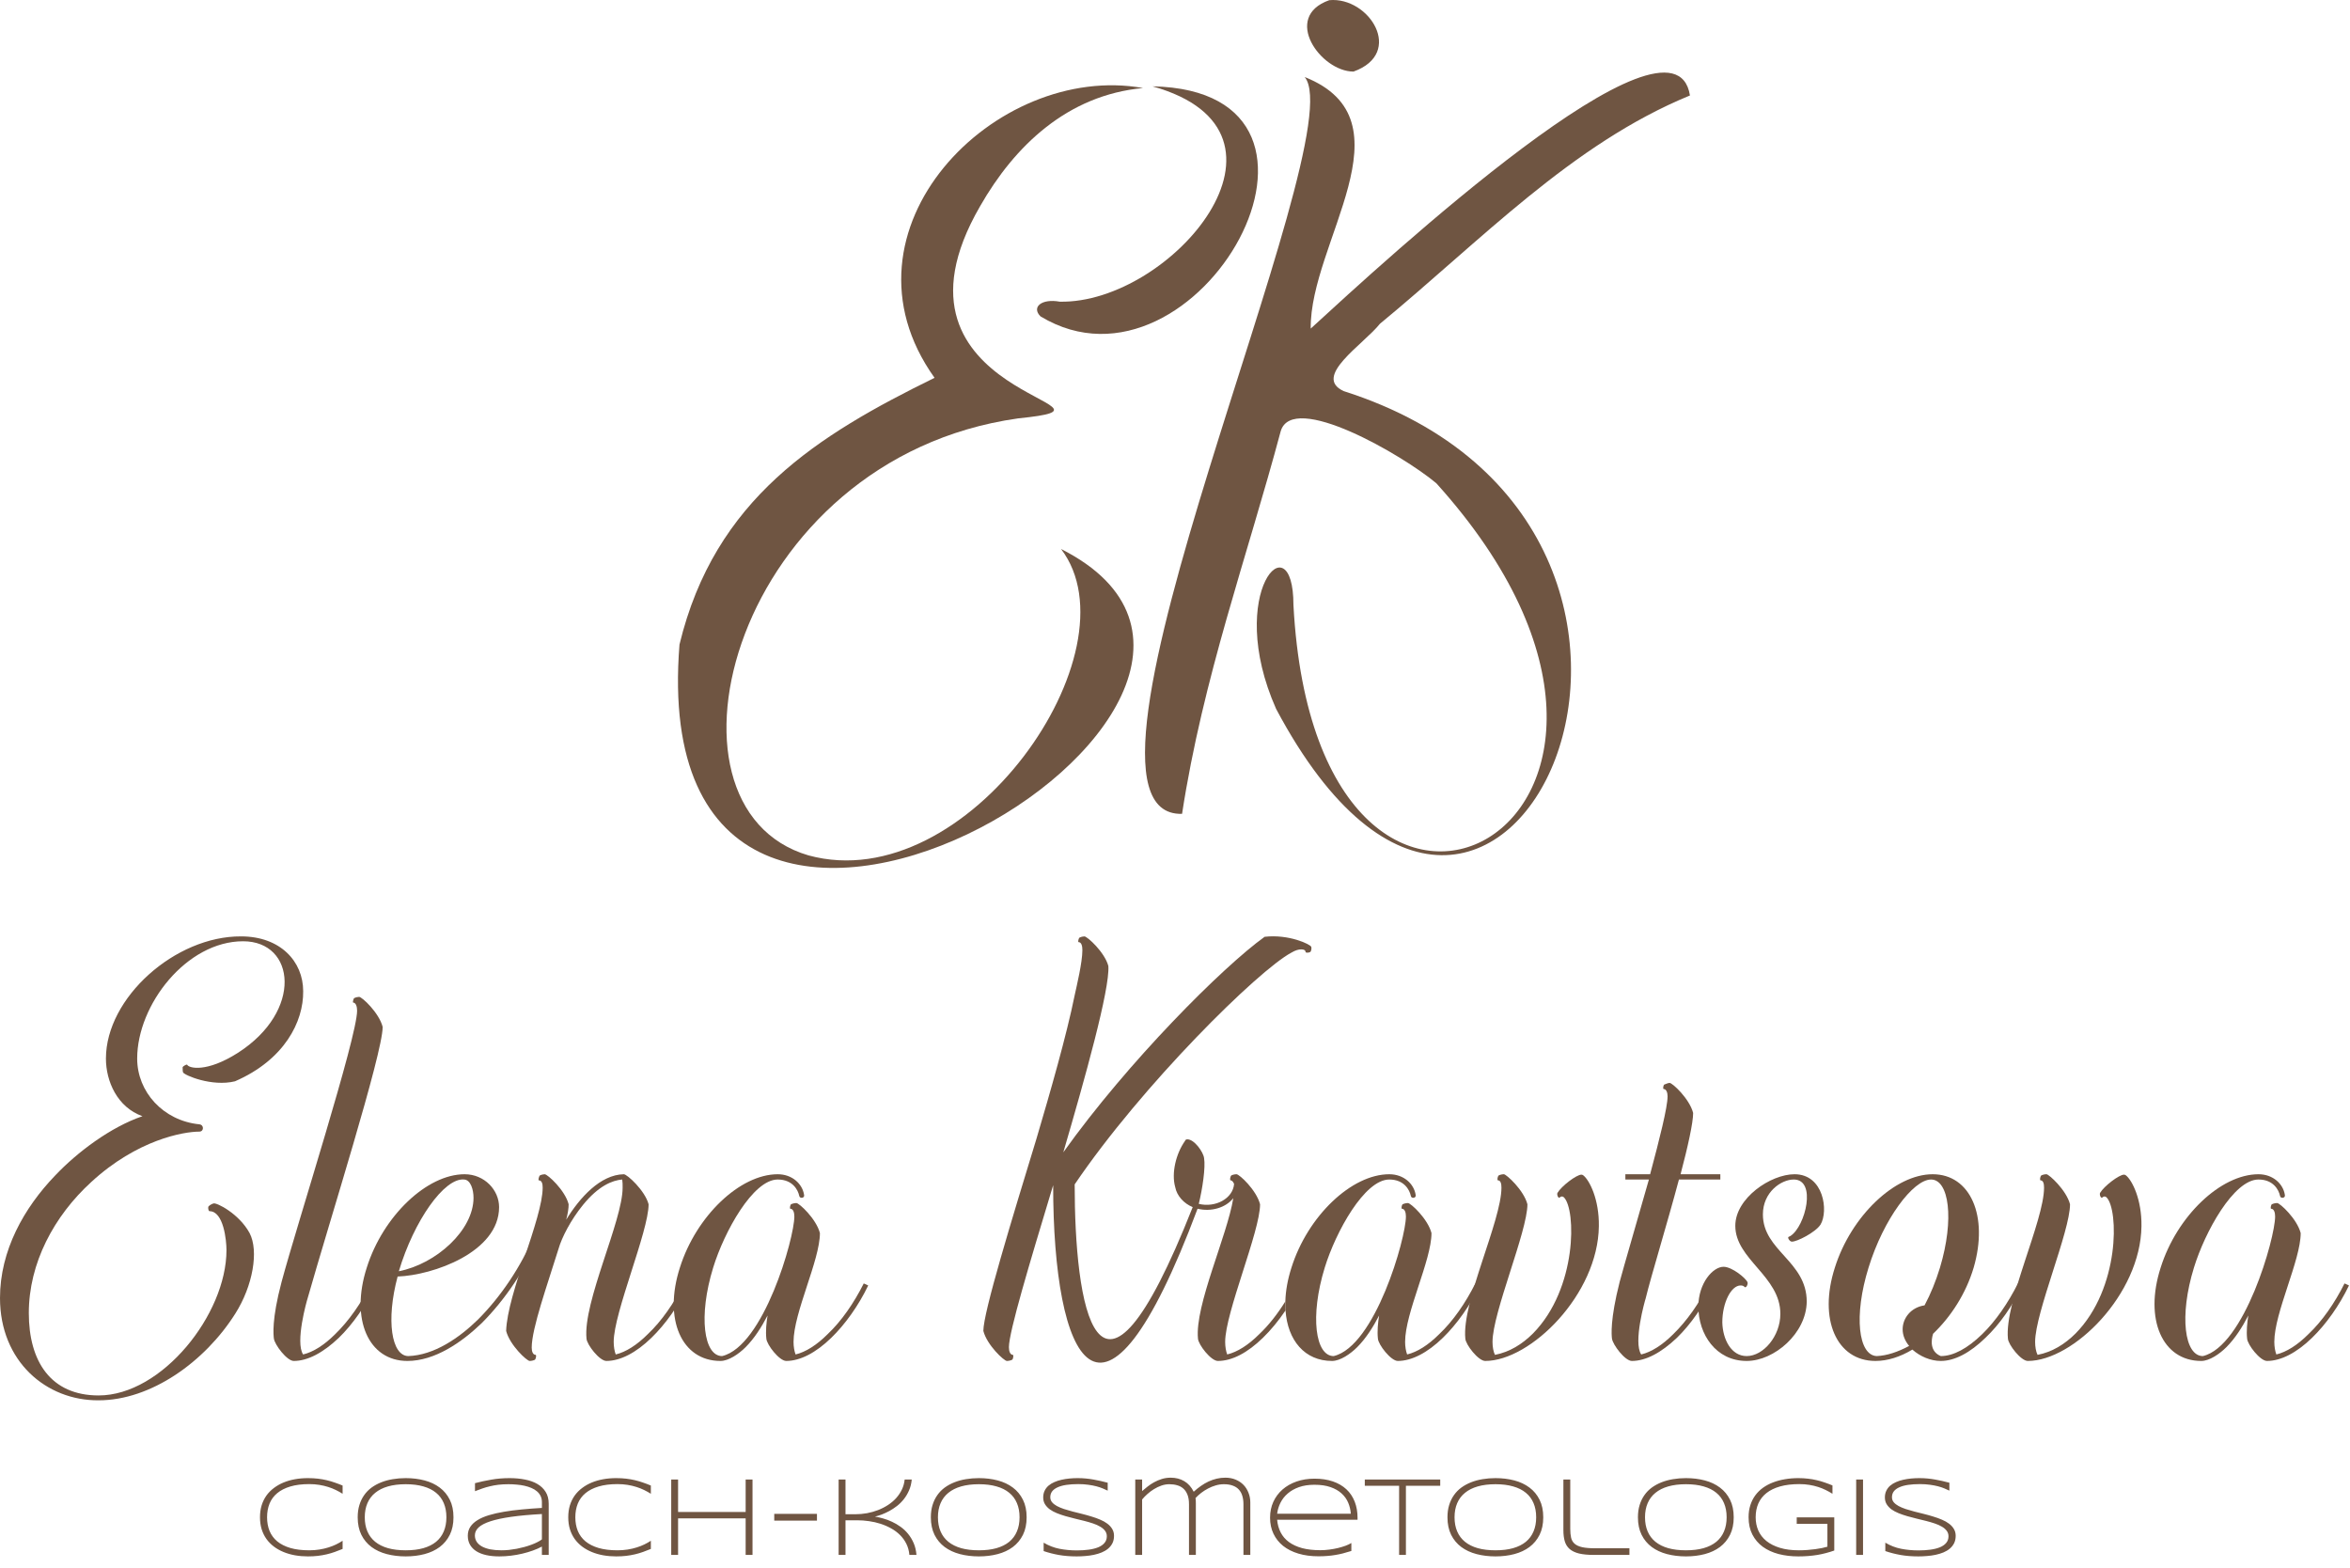
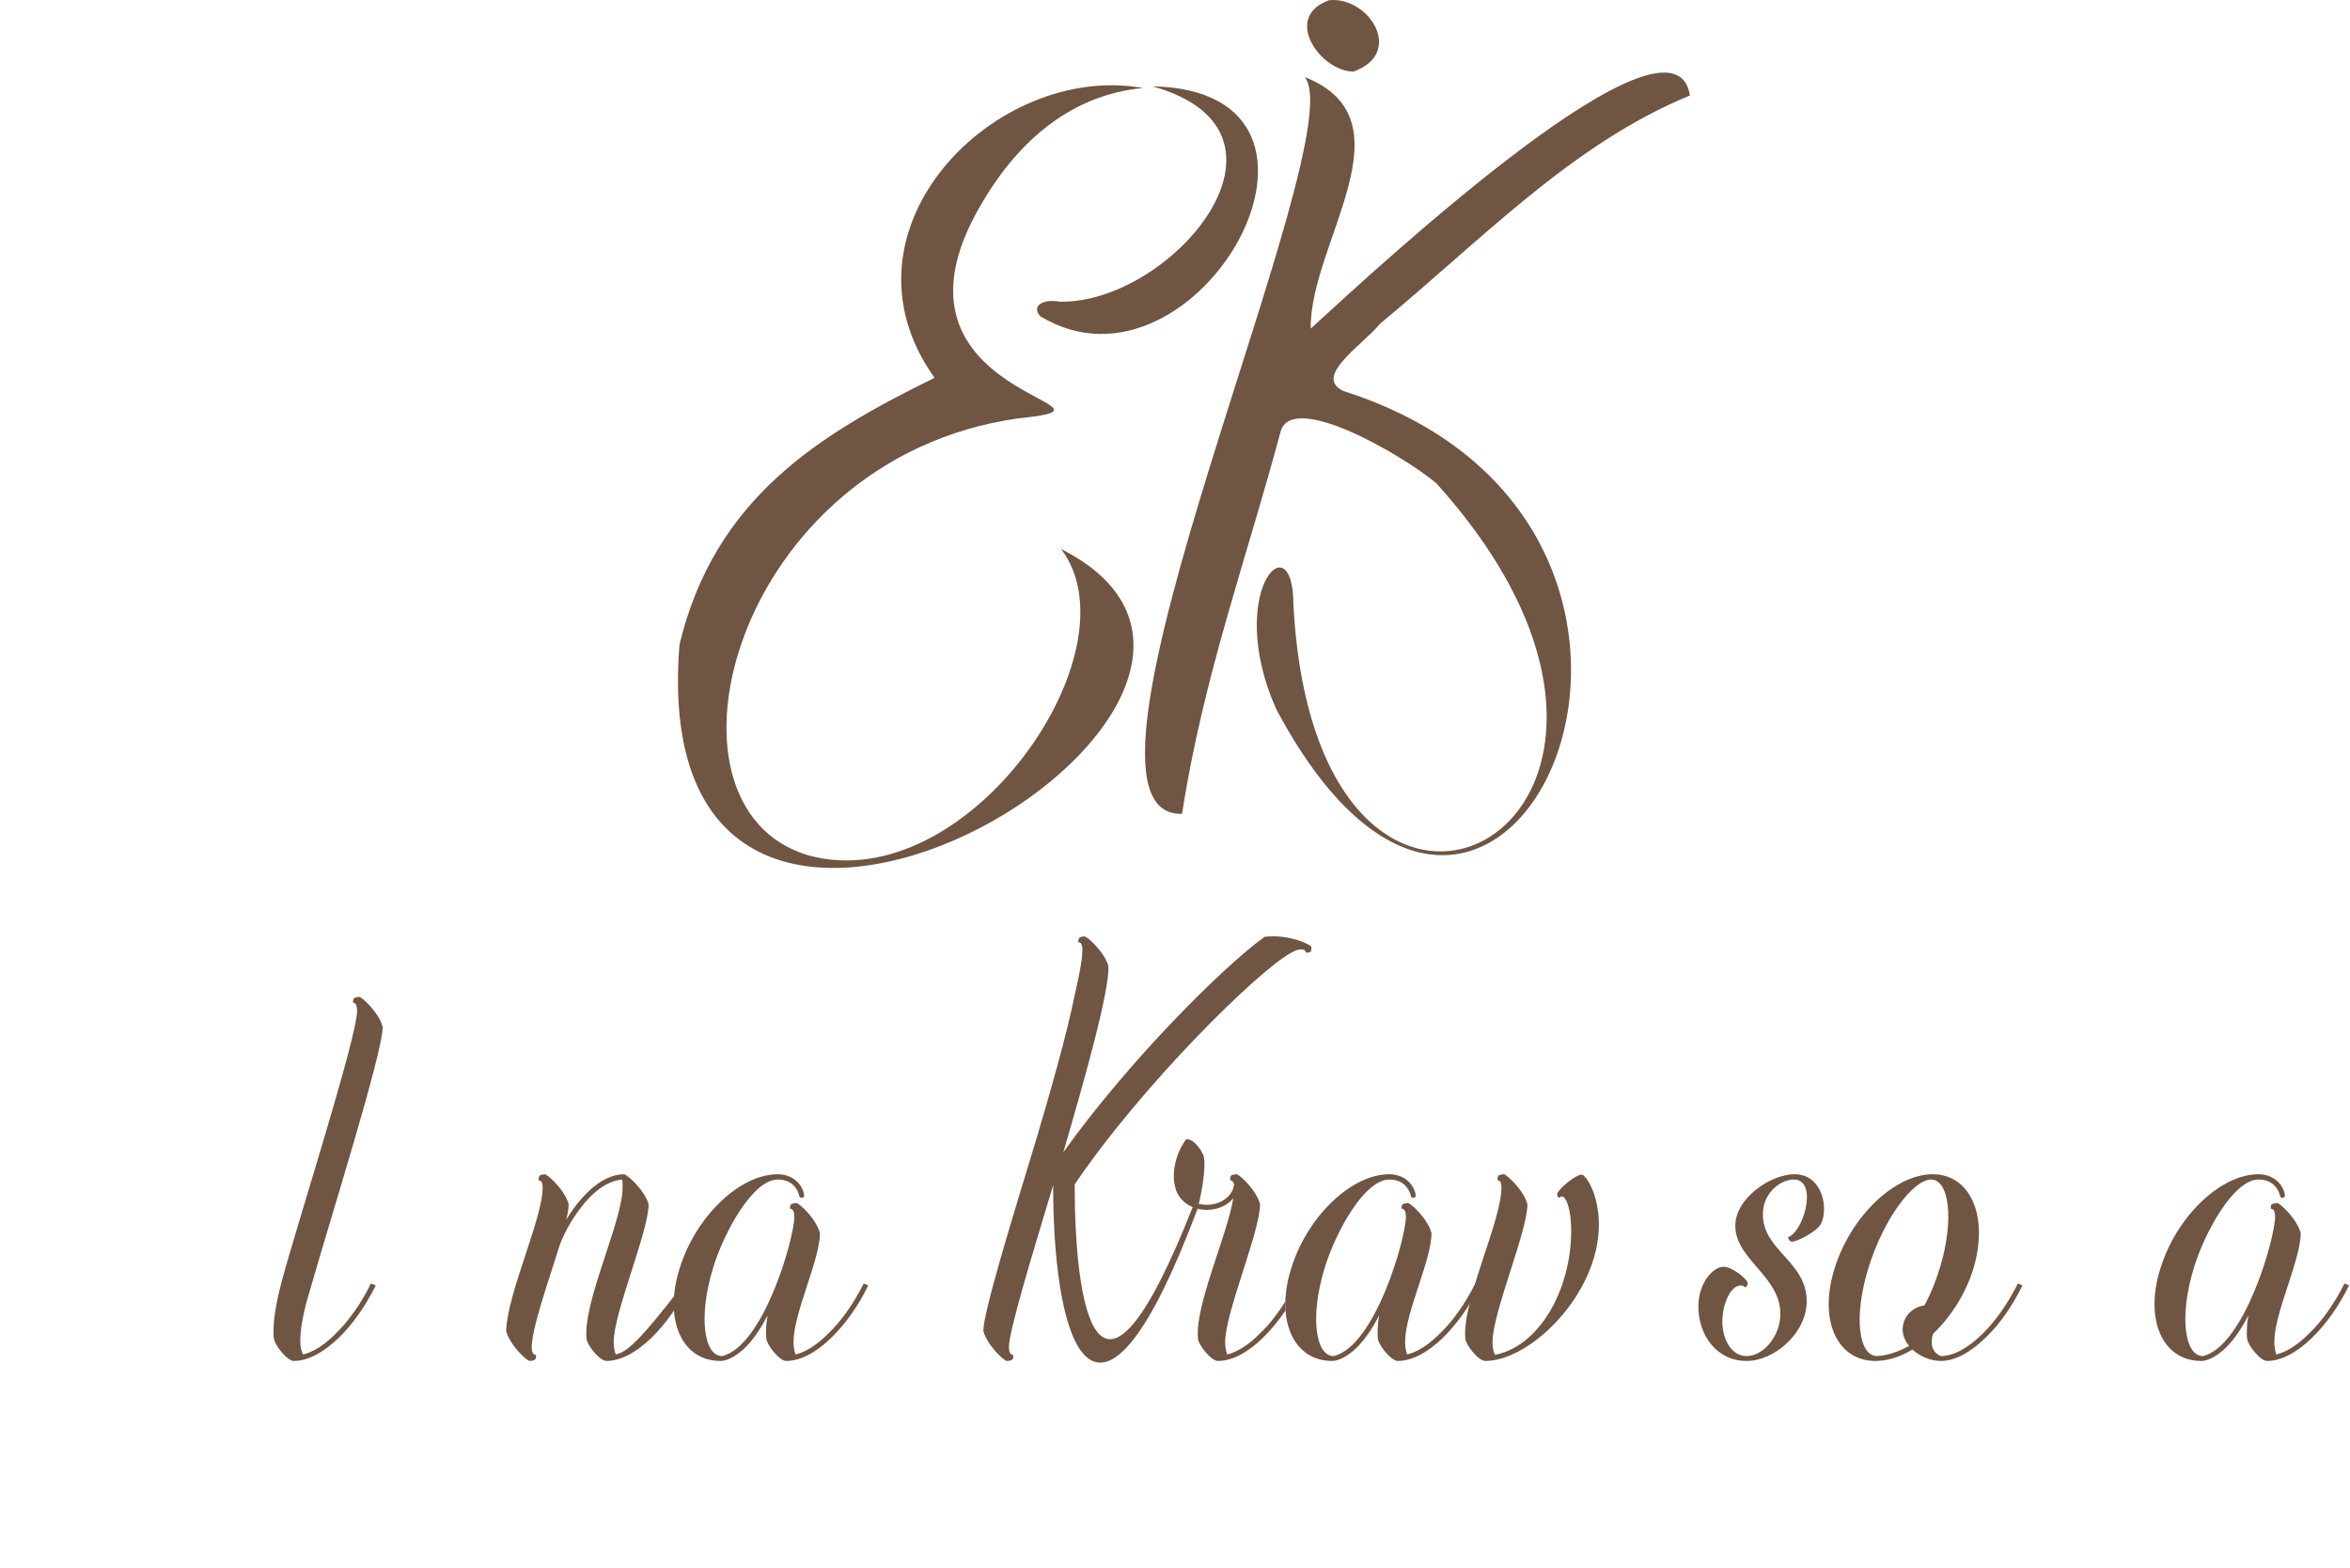
<svg xmlns="http://www.w3.org/2000/svg" width="889" height="593" viewBox="0 0 889 593" fill="none">
  <path d="M493.561 29.133C534.842 45.54 495.434 91.808 495.841 124.295C524.318 98.179 633.26 -2.336 639.306 36.115C594.606 54.456 560.124 91.095 522.039 122.463C515.688 130.401 496.37 142.472 508.319 147.948C671.834 200.139 566.897 426.45 482.753 268.167C463.085 223.914 489.307 196.434 489.307 228.86C498.243 396.528 659.152 311.198 543.351 182.796C530.588 172.11 488.961 147.927 484.483 163.133C471.781 210.683 455.069 256.401 447.172 307.86C393.515 309.407 512.533 51.85 493.561 29.133Z" fill="#6F5542" />
  <path d="M401.393 207.671C513.938 264.523 242.397 426.552 257.053 243.801C270.386 188.577 309.448 164.578 353.538 142.92C313.519 86.922 376.621 23.291 432.415 33.306C403.795 35.953 383.765 55.249 370.779 77.986C328.358 151.205 435.02 153.179 385.129 158.268C277.612 173.433 243.558 305.295 305.845 323.574C366.016 340.001 430.766 246.163 401.393 207.671Z" fill="#6F5542" />
  <path d="M435.977 32.655C520.757 34.345 453.055 155.541 393.638 119.695C390.096 116.194 394.004 112.855 400.905 114.118C443.101 114.993 498.122 49.998 435.977 32.655Z" fill="#6F5542" />
  <path d="M502.864 0.066C517.988 -1.339 531.463 20.116 512.024 27.077C499.627 27.077 484.849 6.417 502.864 0.066Z" fill="#6F5542" />
-   <path d="M89.973 398.282C78.151 405.806 71.395 404.117 70.781 402.735C70.474 402.582 69.246 403.349 69.092 403.656C69.092 404.424 69.092 405.192 69.246 405.652C69.706 406.727 80.147 411.18 88.898 409.03C107.63 400.893 114.846 386.46 114.693 374.945C114.693 363.736 106.095 354.217 91.201 354.217C66.328 354.064 40.073 377.401 40.073 400.432C40.073 409.03 44.372 418.857 53.892 422.234C41.762 426.38 29.172 435.899 20.881 444.651C9.059 456.934 0 473.055 0 491.019C0 514.971 17.503 529.864 37.31 529.711C57.116 529.711 77.537 515.125 89.052 496.854C95.654 486.413 97.957 473.209 94.426 466.453C90.434 459.083 81.836 454.784 80.761 455.245C80.147 455.399 79.379 455.859 78.918 456.32C78.611 456.627 78.765 458.009 79.225 458.162C84.599 458.162 85.674 469.217 85.674 472.902C85.674 497.161 61.262 527.868 37.31 527.868C19.192 527.868 10.901 514.971 10.901 496.7C10.901 477.815 20.421 460.005 34.546 447.108C51.896 431.14 69.399 428.069 75.387 428.069C77.23 428.069 77.23 425.459 75.387 425.305C61.722 423.923 51.896 413.022 51.896 400.432C51.896 380.011 70.627 356.06 91.969 356.06C111.775 356.06 114.693 382.468 89.973 398.282Z" fill="#6F5542" />
  <path d="M126.799 504.684C122.654 508.83 118.508 511.44 114.67 512.361C111.599 507.755 116.052 492.094 116.359 491.173C124.496 462.461 144.763 398.59 144.763 388.456C143.381 383.082 136.933 377.094 135.858 377.094C135.398 377.094 134.63 377.248 134.016 377.555C133.709 377.708 133.402 379.09 133.555 379.244C134.63 379.244 135.09 380.779 135.09 382.315C135.09 392.448 112.52 462.615 106.532 484.878C102.694 499.31 103.462 505.145 103.615 506.373C103.922 508.676 108.528 514.818 111.139 514.818C116.359 514.818 122.193 511.747 128.181 506.066C133.402 500.999 138.315 493.937 142.153 486.26L140.311 485.492C136.779 492.862 131.866 499.771 126.799 504.684Z" fill="#6F5542" />
-   <path d="M202.162 467.067C197.096 479.197 189.419 490.559 180.821 499.157C173.758 506.066 164.239 512.668 154.412 512.975C148.117 512.822 145.968 499.464 150.42 482.882C163.778 482.421 188.805 473.67 188.805 456.627C188.805 450.178 183.277 444.19 175.754 444.19C161.475 444.19 144.893 460.005 138.751 479.504C132.456 499.003 139.366 514.818 154.105 514.818C164.546 514.818 174.679 507.755 182.203 500.539C190.954 491.787 198.785 480.272 204.005 467.835L202.162 467.067ZM175.6 446.186C178.057 446.34 179.132 450.025 179.132 453.095C179.132 465.378 165.006 478.122 150.881 480.886C156.562 461.847 168.077 445.419 175.6 446.186Z" fill="#6F5542" />
-   <path d="M258.722 485.492C255.037 492.862 250.277 499.771 245.057 504.684C240.912 508.83 236.766 511.44 232.928 512.361C232.467 511.133 232.16 509.444 232.16 507.601C232.16 496.547 245.364 465.839 245.364 455.552C243.982 450.332 237.227 444.19 235.998 444.19C227.093 444.344 219.263 453.095 214.196 461.387C214.81 459.083 215.117 457.087 215.117 455.552C213.735 450.178 207.133 444.19 206.058 444.19C205.598 444.19 204.83 444.344 204.216 444.651C203.909 444.958 203.602 446.186 203.755 446.493C204.984 446.493 205.291 447.722 205.291 449.257C205.291 460.926 191.933 489.177 191.472 503.456C192.854 508.83 199.303 514.818 200.378 514.818C200.992 514.818 201.759 514.664 202.374 514.357C202.681 514.05 202.988 512.822 202.681 512.515C201.606 512.515 201.145 511.286 201.145 509.751C201.145 502.535 207.133 485.799 211.279 472.441C212.507 468.142 215.885 461.54 220.491 455.859C226.479 448.489 231.699 446.493 235.384 446.186C235.538 447.107 235.538 448.182 235.538 449.257C235.538 461.847 220.491 492.555 221.873 506.373C222.026 508.676 226.786 514.818 229.396 514.818C234.616 514.818 240.604 511.747 246.439 506.066C251.659 500.999 256.726 493.937 260.411 486.26L258.722 485.492Z" fill="#6F5542" />
+   <path d="M258.722 485.492C240.912 508.83 236.766 511.44 232.928 512.361C232.467 511.133 232.16 509.444 232.16 507.601C232.16 496.547 245.364 465.839 245.364 455.552C243.982 450.332 237.227 444.19 235.998 444.19C227.093 444.344 219.263 453.095 214.196 461.387C214.81 459.083 215.117 457.087 215.117 455.552C213.735 450.178 207.133 444.19 206.058 444.19C205.598 444.19 204.83 444.344 204.216 444.651C203.909 444.958 203.602 446.186 203.755 446.493C204.984 446.493 205.291 447.722 205.291 449.257C205.291 460.926 191.933 489.177 191.472 503.456C192.854 508.83 199.303 514.818 200.378 514.818C200.992 514.818 201.759 514.664 202.374 514.357C202.681 514.05 202.988 512.822 202.681 512.515C201.606 512.515 201.145 511.286 201.145 509.751C201.145 502.535 207.133 485.799 211.279 472.441C212.507 468.142 215.885 461.54 220.491 455.859C226.479 448.489 231.699 446.493 235.384 446.186C235.538 447.107 235.538 448.182 235.538 449.257C235.538 461.847 220.491 492.555 221.873 506.373C222.026 508.676 226.786 514.818 229.396 514.818C234.616 514.818 240.604 511.747 246.439 506.066C251.659 500.999 256.726 493.937 260.411 486.26L258.722 485.492Z" fill="#6F5542" />
  <path d="M326.756 485.492C323.071 492.862 318.311 499.771 313.091 504.684C308.946 508.83 304.8 511.44 300.962 512.361C300.501 511.133 300.194 509.444 300.194 507.601C300.194 496.547 310.174 476.74 310.174 466.453C308.792 461.079 302.343 455.091 301.269 455.091C300.655 455.091 299.887 455.245 299.273 455.552C298.966 455.706 298.659 457.087 298.966 457.241C300.04 457.241 300.501 458.623 300.501 460.158C300.501 468.449 288.832 509.29 273.171 512.975C266.262 512.975 264.113 497.928 269.793 479.504C273.939 465.993 284.84 446.186 294.206 446.186C299.887 446.186 301.883 450.178 302.343 452.328C302.497 453.556 304.493 453.249 304.186 452.021C303.572 447.875 299.733 444.19 294.206 444.19C279.927 444.19 263.345 460.005 257.203 479.504C250.908 499.003 257.817 514.818 272.557 514.818C275.628 514.818 279.466 512.208 282.076 509.597C285.301 506.373 288.064 502.074 290.367 497.621C289.907 500.385 289.6 503.609 289.907 506.373C290.06 508.676 294.82 514.818 297.43 514.818C302.651 514.818 308.638 511.747 314.473 506.066C319.693 500.999 324.76 493.937 328.445 486.26L326.756 485.492Z" fill="#6F5542" />
  <path d="M558.112 485.492C554.427 492.862 549.668 499.771 544.447 504.684C540.302 508.83 536.156 511.44 532.318 512.361C531.857 511.133 531.55 509.444 531.55 507.601C531.55 496.547 541.53 476.74 541.53 466.453C540.148 461.079 533.7 455.091 532.625 455.091C532.011 455.091 531.243 455.245 530.629 455.552C530.322 455.706 530.015 457.087 530.322 457.241C531.397 457.241 531.857 458.623 531.857 460.158C531.857 468.449 520.188 509.29 504.527 512.975C497.618 512.975 495.469 497.928 501.15 479.504C505.295 465.993 516.196 446.186 525.562 446.186C531.243 446.186 533.239 450.178 533.7 452.328C533.853 453.556 535.849 453.249 535.542 452.021C534.928 447.875 531.089 444.19 525.562 444.19C511.283 444.19 494.701 460.005 488.56 479.504C487.104 484.014 486.354 488.326 486.244 492.291C486.212 493.46 486.235 494.599 486.312 495.704C487.104 507.056 493.587 514.818 503.913 514.818C506.984 514.818 510.823 512.208 513.433 509.597C516.657 506.373 519.421 502.074 521.724 497.621C521.263 500.385 520.956 503.609 521.263 506.373C521.417 508.676 526.176 514.818 528.786 514.818C534.007 514.818 539.995 511.747 545.829 506.066C551.049 500.999 556.116 493.937 559.801 486.26L558.112 485.492Z" fill="#6F5542" />
  <path d="M590.103 452.942C590.564 452.481 591.178 452.481 591.638 452.942C596.245 457.548 596.705 487.334 579.97 504.377C575.824 508.523 571.064 511.44 565.537 512.515C564.923 511.286 564.616 509.444 564.616 507.601C564.616 496.547 577.82 465.839 577.82 455.552C576.438 450.178 569.836 444.19 568.915 444.19C568.301 444.19 567.533 444.344 566.919 444.651C566.612 444.958 566.305 446.186 566.612 446.493C567.687 446.493 567.994 447.722 567.994 449.257C567.994 461.847 552.947 492.555 554.329 506.373C554.482 508.676 559.242 514.818 561.852 514.818C579.048 514.818 604.536 489.637 604.843 463.843C604.996 453.71 601.311 446.493 599.008 444.651C598.855 444.497 598.548 444.344 598.241 444.344C596.398 444.344 590.717 448.643 589.182 451.253C588.875 451.867 589.489 453.556 590.103 452.942Z" fill="#6F5542" />
-   <path d="M622.55 491.173C624.546 482.882 630.688 462.922 635.14 446.186H650.801V444.19H635.754C638.518 433.75 640.514 424.691 640.514 421.006C639.132 415.632 632.683 409.644 631.609 409.644C631.148 409.644 630.38 409.951 629.613 410.258C629.306 410.412 628.999 411.64 629.306 411.947C630.38 411.947 630.841 413.329 630.841 414.711C630.841 418.857 627.77 430.986 624.239 444.19H614.873V446.186H623.778C619.326 461.847 614.412 478.583 612.724 484.878C609.039 499.31 609.653 505.145 609.806 506.373C610.113 508.676 614.72 514.818 617.33 514.818C622.55 514.818 628.384 511.747 634.372 506.066C639.593 500.999 644.506 493.937 648.191 486.26L646.502 485.492C642.971 492.862 638.057 499.771 632.991 504.684C628.845 508.83 624.7 511.44 620.861 512.361C617.79 507.755 622.243 492.094 622.55 491.173Z" fill="#6F5542" />
  <path d="M678.571 446.186C687.322 446.186 683.023 463.843 677.343 467.528C677.189 467.682 676.882 467.682 676.728 467.835C675.961 467.989 677.035 469.678 677.803 469.678C679.646 469.831 686.862 466.146 688.704 463.229C691.775 458.162 689.933 444.19 678.878 444.19C669.819 444.19 656.461 453.249 656.461 463.69C656.461 476.433 673.504 482.728 673.504 497.007C673.504 505.452 667.056 512.975 660.76 512.975C654.926 512.975 651.702 506.68 651.548 500.232C651.548 492.708 654.926 486.26 658.457 486.26C659.072 486.26 659.686 486.413 659.993 486.874C660.607 487.334 661.375 485.645 661.068 485.031C660.453 483.496 655.233 479.197 652.009 479.197C648.017 479.197 642.489 485.338 642.489 494.244C642.489 504.684 649.092 514.818 660.76 514.818C671.201 514.818 683.331 504.377 683.484 492.401C683.484 477.047 666.902 473.209 666.902 459.391C666.902 450.946 673.811 446.186 678.571 446.186Z" fill="#6F5542" />
  <path d="M763.372 485.492C759.687 492.862 754.927 499.771 749.86 504.684C744.333 510.058 738.959 512.975 734.199 512.975C730.054 511.286 730.515 506.987 731.282 504.531C738.038 498.082 743.719 489.33 746.636 479.504C752.317 460.005 745.408 444.19 731.129 444.19C716.85 444.19 700.268 460.005 694.126 479.504C687.831 499.003 694.74 514.818 709.48 514.818C714.086 514.818 718.846 513.282 723.452 510.519C726.369 513.129 730.361 514.818 734.199 514.818C739.42 514.818 745.254 511.747 751.089 506.066C756.462 500.999 761.376 493.937 765.061 486.26L763.372 485.492ZM706.87 479.504C712.551 461.079 723.759 446.186 730.515 446.186C737.27 446.186 739.42 461.079 733.892 479.504C732.357 484.571 730.361 489.484 728.058 493.783C722.838 494.551 719.767 498.696 719.767 502.842C719.767 505.145 720.688 507.294 722.224 509.137C717.924 511.44 713.779 512.822 709.941 512.975C703.031 512.668 701.189 497.775 706.87 479.504Z" fill="#6F5542" />
-   <path d="M795.37 452.942C795.831 452.481 796.445 452.481 796.905 452.942C801.511 457.548 801.972 487.334 785.236 504.377C781.091 508.523 776.331 511.44 770.804 512.515C770.19 511.286 769.883 509.444 769.883 507.601C769.883 496.547 783.087 465.839 783.087 455.552C781.705 450.178 775.103 444.19 774.182 444.19C773.568 444.19 772.8 444.344 772.186 444.651C771.879 444.958 771.572 446.186 771.879 446.493C772.953 446.493 773.26 447.722 773.26 449.257C773.26 461.847 758.214 492.555 759.596 506.373C759.749 508.676 764.509 514.818 767.119 514.818C784.315 514.818 809.802 489.637 810.11 463.843C810.263 453.71 806.578 446.493 804.275 444.651C804.122 444.497 803.814 444.344 803.507 444.344C801.665 444.344 795.984 448.643 794.449 451.253C794.142 451.867 794.756 453.556 795.37 452.942Z" fill="#6F5542" />
  <path d="M886.929 485.492C883.244 492.862 878.484 499.771 873.264 504.684C869.118 508.83 864.973 511.44 861.134 512.361C860.674 511.133 860.367 509.444 860.367 507.601C860.367 496.547 870.347 476.74 870.347 466.453C868.965 461.079 862.516 455.091 861.442 455.091C860.827 455.091 860.06 455.245 859.446 455.552C859.138 455.706 858.831 457.087 859.139 457.241C860.213 457.241 860.674 458.623 860.674 460.158C860.674 468.449 849.005 509.29 833.344 512.975C826.435 512.975 824.285 497.928 829.966 479.504C834.112 465.993 845.013 446.186 854.379 446.186C860.06 446.186 862.056 450.178 862.516 452.328C862.67 453.556 864.666 453.249 864.359 452.021C863.745 447.875 859.906 444.19 854.379 444.19C840.1 444.19 823.518 460.005 817.376 479.504C811.081 499.003 817.99 514.818 832.73 514.818C835.801 514.818 839.639 512.208 842.249 509.597C845.474 506.373 848.237 502.074 850.54 497.621C850.08 500.385 849.773 503.609 850.08 506.373C850.233 508.676 854.993 514.818 857.603 514.818C862.823 514.818 868.811 511.747 874.646 506.066C879.866 500.999 884.933 493.937 888.618 486.26L886.929 485.492Z" fill="#6F5542" />
  <path d="M496.058 358.209C495.904 357.288 487.613 353.296 478.401 354.371C462.586 365.732 426.659 401.66 402.246 435.899C410.384 408.109 419.903 374.177 419.289 365.425C417.907 360.205 411.305 354.217 410.23 354.217C409.769 354.217 409.002 354.371 408.388 354.678C408.081 354.831 407.773 356.06 407.927 356.367C409.155 356.367 409.462 357.902 409.462 359.437C409.462 364.044 407.313 372.949 406.545 376.48C403.474 391.68 397.333 413.022 392.113 430.679C382.747 461.387 371.999 496.393 371.999 503.456C373.381 508.83 379.83 514.818 380.904 514.818C381.519 514.818 382.286 514.664 382.9 514.357C383.207 514.203 383.515 512.822 383.207 512.515C382.133 512.515 381.672 511.133 381.672 509.597C381.672 503.799 389.591 477.554 397.621 450.942L398.408 448.336C398.408 514.357 416.518 554.761 453.037 457.241C458.104 458.469 463.631 456.934 466.548 453.249C464.245 467.528 451.962 493.783 453.191 506.373C453.344 508.676 458.104 514.818 460.714 514.818C466.088 514.818 471.922 511.747 477.757 506.066C480.734 503.176 483.662 499.636 486.312 495.704C486.235 494.599 486.212 493.46 486.244 492.291C483.301 497.029 479.946 501.323 476.375 504.684C472.229 508.83 468.084 511.44 464.245 512.361C463.785 511.133 463.478 509.444 463.478 507.601C463.478 496.547 476.682 465.839 476.682 455.552C475.3 450.178 468.852 444.19 467.777 444.19C467.163 444.19 466.395 444.344 465.781 444.651C465.474 444.958 465.167 446.186 465.474 446.493C466.088 446.493 466.548 447.107 466.856 447.875C466.395 453.403 459.793 456.934 453.498 455.399C454.88 449.718 456.108 441.58 455.494 438.049C455.187 435.746 451.809 430.986 449.199 430.986C448.738 430.986 448.431 431.14 448.277 431.6C444.9 436.36 443.057 443.73 444.593 449.103C445.207 452.328 447.817 455.245 451.195 456.627C414.482 549.672 406.545 492.401 406.545 448.029C432.032 410.412 476.098 366.961 488.534 360.359C490.07 359.437 491.298 359.13 492.219 359.13C493.294 359.13 493.908 359.437 493.908 360.205C494.215 360.512 495.444 360.359 495.751 360.052C496.058 359.591 496.211 358.823 496.058 358.209Z" fill="#6F5542" />
-   <path d="M129.605 585.928C128.608 586.343 127.618 586.724 126.635 587.07C125.666 587.416 124.656 587.714 123.604 587.963C122.552 588.212 121.444 588.406 120.281 588.544C119.119 588.683 117.852 588.752 116.481 588.752C114.793 588.752 113.166 588.614 111.602 588.337C110.051 588.06 108.605 587.645 107.262 587.091C105.919 586.537 104.701 585.852 103.607 585.035C102.514 584.205 101.572 583.243 100.783 582.149C100.008 581.055 99.406 579.823 98.977 578.453C98.562 577.082 98.354 575.58 98.354 573.947C98.354 572.313 98.562 570.811 98.977 569.441C99.406 568.071 100.008 566.839 100.783 565.745C101.572 564.651 102.514 563.696 103.607 562.879C104.701 562.049 105.919 561.357 107.262 560.803C108.605 560.249 110.051 559.834 111.602 559.557C113.152 559.28 114.779 559.142 116.481 559.142C117.852 559.142 119.119 559.211 120.281 559.349C121.444 559.488 122.552 559.682 123.604 559.931C124.656 560.18 125.666 560.478 126.635 560.824C127.618 561.156 128.608 561.53 129.605 561.945V565.06C128.816 564.561 127.971 564.091 127.071 563.648C126.172 563.205 125.196 562.817 124.144 562.485C123.105 562.153 121.991 561.89 120.8 561.696C119.61 561.502 118.336 561.405 116.98 561.405C114.239 561.405 111.865 561.703 109.858 562.298C107.85 562.893 106.189 563.738 104.874 564.831C103.573 565.911 102.604 567.226 101.967 568.777C101.344 570.313 101.033 572.037 101.033 573.947C101.033 575.857 101.344 577.581 101.967 579.117C102.604 580.654 103.573 581.969 104.874 583.063C106.189 584.142 107.85 584.98 109.858 585.575C111.865 586.156 114.239 586.447 116.98 586.447C118.336 586.447 119.617 586.35 120.821 586.156C122.039 585.963 123.175 585.7 124.227 585.367C125.293 585.035 126.268 584.655 127.154 584.225C128.054 583.782 128.871 583.319 129.605 582.834V585.928ZM171.549 573.947C171.549 576.508 171.085 578.723 170.158 580.592C169.23 582.447 167.957 583.983 166.337 585.201C164.717 586.406 162.807 587.299 160.606 587.88C158.405 588.461 156.031 588.752 153.484 588.752C150.923 588.752 148.535 588.461 146.32 587.88C144.105 587.299 142.181 586.406 140.548 585.201C138.914 583.983 137.634 582.447 136.706 580.592C135.779 578.723 135.315 576.508 135.315 573.947C135.315 572.244 135.529 570.701 135.959 569.316C136.388 567.918 136.99 566.672 137.765 565.579C138.54 564.471 139.475 563.516 140.568 562.713C141.676 561.91 142.901 561.246 144.244 560.72C145.6 560.18 147.054 559.786 148.604 559.536C150.155 559.273 151.781 559.142 153.484 559.142C156.031 559.142 158.405 559.433 160.606 560.014C162.807 560.595 164.717 561.495 166.337 562.713C167.957 563.918 169.23 565.454 170.158 567.323C171.085 569.178 171.549 571.386 171.549 573.947ZM168.87 573.947C168.87 571.926 168.538 570.14 167.874 568.59C167.223 567.039 166.254 565.738 164.967 564.686C163.679 563.62 162.073 562.817 160.149 562.277C158.239 561.724 156.017 561.447 153.484 561.447C150.951 561.447 148.715 561.724 146.777 562.277C144.853 562.831 143.24 563.641 141.939 564.707C140.637 565.759 139.655 567.067 138.99 568.631C138.326 570.182 137.993 571.954 137.993 573.947C137.993 575.968 138.326 577.754 138.99 579.304C139.655 580.855 140.637 582.163 141.939 583.229C143.24 584.281 144.853 585.084 146.777 585.637C148.715 586.177 150.951 586.447 153.484 586.447C156.017 586.447 158.239 586.177 160.149 585.637C162.073 585.084 163.679 584.281 164.967 583.229C166.254 582.163 167.223 580.855 167.874 579.304C168.538 577.754 168.87 575.968 168.87 573.947ZM205.001 588.191V585.035C204.004 585.575 202.869 586.073 201.595 586.53C200.336 586.987 199 587.382 197.588 587.714C196.19 588.046 194.75 588.302 193.269 588.482C191.787 588.662 190.334 588.752 188.908 588.752C187.053 588.752 185.385 588.586 183.904 588.254C182.436 587.921 181.191 587.43 180.166 586.779C179.142 586.115 178.353 585.298 177.799 584.329C177.245 583.346 176.968 582.211 176.968 580.924C176.968 579.65 177.287 578.529 177.924 577.56C178.574 576.577 179.495 575.726 180.685 575.006C181.876 574.272 183.309 573.656 184.984 573.158C186.672 572.646 188.555 572.217 190.632 571.87C192.708 571.511 194.951 571.22 197.359 570.998C199.782 570.763 202.329 570.569 205.001 570.417V568.237C205.001 567.351 204.834 566.569 204.502 565.89C204.17 565.212 203.706 564.624 203.111 564.125C202.516 563.613 201.817 563.191 201.014 562.859C200.211 562.513 199.339 562.236 198.397 562.028C197.47 561.82 196.487 561.675 195.449 561.592C194.425 561.495 193.393 561.447 192.355 561.447C190.957 561.447 189.683 561.516 188.534 561.654C187.385 561.793 186.313 561.987 185.316 562.236C184.319 562.471 183.364 562.748 182.45 563.066C181.537 563.385 180.616 563.724 179.689 564.084V561.052C181.613 560.54 183.662 560.097 185.835 559.723C188.022 559.336 190.341 559.142 192.791 559.142C194.868 559.142 196.806 559.322 198.605 559.682C200.405 560.028 201.969 560.588 203.298 561.364C204.627 562.139 205.672 563.142 206.433 564.374C207.195 565.593 207.575 567.081 207.575 568.839V588.191H205.001ZM205.001 572.722C200.474 572.971 196.605 573.324 193.393 573.781C190.195 574.238 187.579 574.798 185.544 575.463C183.509 576.127 182.014 576.902 181.059 577.788C180.118 578.674 179.647 579.678 179.647 580.799C179.647 581.713 179.876 582.523 180.332 583.229C180.803 583.935 181.474 584.53 182.347 585.014C183.219 585.485 184.278 585.845 185.523 586.094C186.769 586.33 188.167 586.447 189.718 586.447C190.632 586.447 191.573 586.399 192.542 586.302C193.525 586.191 194.501 586.046 195.47 585.866C196.439 585.672 197.394 585.45 198.335 585.201C199.277 584.938 200.162 584.655 200.993 584.35C201.824 584.045 202.578 583.72 203.256 583.374C203.949 583.028 204.53 582.675 205.001 582.315V572.722ZM246.218 585.928C245.221 586.343 244.232 586.724 243.249 587.07C242.28 587.416 241.269 587.714 240.217 587.963C239.165 588.212 238.058 588.406 236.895 588.544C235.732 588.683 234.465 588.752 233.095 588.752C231.406 588.752 229.78 588.614 228.215 588.337C226.665 588.06 225.218 587.645 223.876 587.091C222.533 586.537 221.315 585.852 220.221 585.035C219.127 584.205 218.186 583.243 217.397 582.149C216.622 581.055 216.02 579.823 215.591 578.453C215.175 577.082 214.968 575.58 214.968 573.947C214.968 572.313 215.175 570.811 215.591 569.441C216.02 568.071 216.622 566.839 217.397 565.745C218.186 564.651 219.127 563.696 220.221 562.879C221.315 562.049 222.533 561.357 223.876 560.803C225.218 560.249 226.665 559.834 228.215 559.557C229.766 559.28 231.392 559.142 233.095 559.142C234.465 559.142 235.732 559.211 236.895 559.349C238.058 559.488 239.165 559.682 240.217 559.931C241.269 560.18 242.28 560.478 243.249 560.824C244.232 561.156 245.221 561.53 246.218 561.945V565.06C245.429 564.561 244.585 564.091 243.685 563.648C242.785 563.205 241.809 562.817 240.757 562.485C239.719 562.153 238.605 561.89 237.414 561.696C236.224 561.502 234.95 561.405 233.593 561.405C230.852 561.405 228.478 561.703 226.471 562.298C224.464 562.893 222.803 563.738 221.488 564.831C220.186 565.911 219.217 567.226 218.581 568.777C217.958 570.313 217.646 572.037 217.646 573.947C217.646 575.857 217.958 577.581 218.581 579.117C219.217 580.654 220.186 581.969 221.488 583.063C222.803 584.142 224.464 584.98 226.471 585.575C228.478 586.156 230.852 586.447 233.593 586.447C234.95 586.447 236.23 586.35 237.435 586.156C238.653 585.963 239.788 585.7 240.84 585.367C241.906 585.035 242.882 584.655 243.768 584.225C244.668 583.782 245.485 583.319 246.218 582.834V585.928ZM282.079 588.191V574.362H256.517V588.191H253.922V559.661H256.517V571.954H282.079V559.661H284.674V588.191H282.079ZM292.897 575.214V572.66H309.052V575.214H292.897ZM344.019 588.191C343.881 586.641 343.5 585.243 342.877 583.997C342.254 582.737 341.451 581.623 340.468 580.654C339.499 579.685 338.385 578.854 337.125 578.162C335.866 577.456 334.53 576.875 333.118 576.418C331.706 575.961 330.245 575.629 328.736 575.421C327.228 575.2 325.739 575.089 324.272 575.089H319.849V588.191H317.254V559.661H319.849V572.805H323.566C325.047 572.805 326.522 572.673 327.989 572.41C329.456 572.134 330.854 571.739 332.183 571.227C333.526 570.701 334.772 570.064 335.921 569.316C337.084 568.555 338.108 567.69 338.994 566.721C339.88 565.738 340.607 564.658 341.174 563.482C341.742 562.305 342.095 561.031 342.233 559.661H344.912C344.774 561.17 344.434 562.54 343.895 563.772C343.368 564.991 342.718 566.091 341.943 567.074C341.167 568.057 340.302 568.922 339.347 569.669C338.392 570.403 337.423 571.04 336.44 571.58C335.457 572.106 334.495 572.549 333.554 572.909C332.612 573.255 331.761 573.518 331 573.698C331.955 573.85 332.986 574.085 334.094 574.404C335.215 574.708 336.329 575.124 337.437 575.65C338.558 576.162 339.645 576.799 340.697 577.56C341.749 578.307 342.69 579.193 343.521 580.218C344.365 581.242 345.071 582.412 345.639 583.727C346.206 585.042 346.559 586.53 346.698 588.191H344.019ZM388.372 573.947C388.372 576.508 387.908 578.723 386.981 580.592C386.053 582.447 384.78 583.983 383.16 585.201C381.541 586.406 379.63 587.299 377.429 587.88C375.228 588.461 372.854 588.752 370.307 588.752C367.746 588.752 365.358 588.461 363.143 587.88C360.928 587.299 359.004 586.406 357.371 585.201C355.737 583.983 354.457 582.447 353.529 580.592C352.602 578.723 352.138 576.508 352.138 573.947C352.138 572.244 352.353 570.701 352.782 569.316C353.211 567.918 353.813 566.672 354.588 565.579C355.363 564.471 356.298 563.516 357.391 562.713C358.499 561.91 359.724 561.246 361.067 560.72C362.423 560.18 363.877 559.786 365.427 559.536C366.978 559.273 368.604 559.142 370.307 559.142C372.854 559.142 375.228 559.433 377.429 560.014C379.63 560.595 381.541 561.495 383.16 562.713C384.78 563.918 386.053 565.454 386.981 567.323C387.908 569.178 388.372 571.386 388.372 573.947ZM385.694 573.947C385.694 571.926 385.361 570.14 384.697 568.59C384.046 567.039 383.077 565.738 381.79 564.686C380.502 563.62 378.897 562.817 376.972 562.277C375.062 561.724 372.84 561.447 370.307 561.447C367.774 561.447 365.538 561.724 363.6 562.277C361.676 562.831 360.063 563.641 358.762 564.707C357.461 565.759 356.478 567.067 355.813 568.631C355.149 570.182 354.817 571.954 354.817 573.947C354.817 575.968 355.149 577.754 355.813 579.304C356.478 580.855 357.461 582.163 358.762 583.229C360.063 584.281 361.676 585.084 363.6 585.637C365.538 586.177 367.774 586.447 370.307 586.447C372.84 586.447 375.062 586.177 376.972 585.637C378.897 585.084 380.502 584.281 381.79 583.229C383.077 582.163 384.046 580.855 384.697 579.304C385.361 577.754 385.694 575.968 385.694 573.947ZM419.041 563.876C418.501 563.613 417.879 563.336 417.173 563.046C416.467 562.741 415.657 562.471 414.743 562.236C413.843 562 412.826 561.807 411.691 561.654C410.556 561.488 409.296 561.405 407.912 561.405C406.237 561.405 404.741 561.502 403.426 561.696C402.125 561.89 401.018 562.194 400.104 562.61C399.204 563.011 398.512 563.523 398.028 564.146C397.557 564.769 397.322 565.51 397.322 566.368C397.322 567.088 397.543 567.718 397.986 568.257C398.443 568.797 399.052 569.275 399.813 569.69C400.589 570.106 401.488 570.486 402.513 570.832C403.551 571.164 404.645 571.483 405.794 571.787C406.956 572.078 408.147 572.376 409.365 572.68C410.597 572.985 411.788 573.317 412.937 573.677C414.099 574.023 415.193 574.418 416.217 574.861C417.256 575.29 418.155 575.795 418.917 576.376C419.692 576.958 420.301 577.622 420.744 578.37C421.201 579.117 421.429 579.982 421.429 580.965C421.429 582.031 421.229 582.966 420.827 583.769C420.426 584.558 419.879 585.243 419.187 585.824C418.508 586.392 417.705 586.869 416.778 587.257C415.864 587.631 414.882 587.928 413.829 588.15C412.791 588.371 411.711 588.524 410.59 588.607C409.483 588.704 408.389 588.752 407.309 588.752C404.831 588.752 402.582 588.572 400.561 588.212C398.554 587.852 396.636 587.361 394.809 586.738V583.561C396.692 584.682 398.678 585.45 400.769 585.866C402.873 586.281 405.081 586.489 407.392 586.489C409.026 586.489 410.535 586.392 411.919 586.198C413.303 586.004 414.501 585.7 415.511 585.284C416.522 584.855 417.304 584.302 417.858 583.623C418.425 582.945 418.709 582.114 418.709 581.131C418.709 580.342 418.481 579.65 418.024 579.055C417.581 578.46 416.972 577.941 416.197 577.498C415.435 577.041 414.535 576.639 413.497 576.293C412.473 575.947 411.386 575.629 410.237 575.338C409.088 575.034 407.898 574.743 406.666 574.466C405.447 574.175 404.264 573.864 403.115 573.532C401.966 573.199 400.872 572.826 399.834 572.41C398.81 571.995 397.91 571.511 397.135 570.957C396.373 570.389 395.764 569.739 395.307 569.005C394.865 568.271 394.643 567.42 394.643 566.451C394.643 565.496 394.823 564.651 395.183 563.918C395.543 563.17 396.034 562.526 396.657 561.987C397.294 561.447 398.035 560.997 398.879 560.637C399.723 560.263 400.623 559.972 401.578 559.765C402.547 559.543 403.551 559.384 404.589 559.287C405.627 559.19 406.652 559.142 407.662 559.142C408.77 559.142 409.815 559.19 410.798 559.287C411.795 559.384 412.75 559.516 413.663 559.682C414.591 559.834 415.491 560.014 416.363 560.222C417.249 560.429 418.142 560.651 419.041 560.886V563.876ZM432.061 559.661V564.042C432.67 563.516 433.348 562.956 434.096 562.36C434.843 561.765 435.667 561.218 436.567 560.72C437.466 560.222 438.442 559.806 439.494 559.474C440.546 559.142 441.675 558.976 442.879 558.976C444.803 558.976 446.506 559.412 447.987 560.284C449.468 561.142 450.666 562.478 451.579 564.291C452.465 563.475 453.379 562.741 454.32 562.09C455.262 561.426 456.224 560.865 457.207 560.408C458.203 559.952 459.228 559.599 460.28 559.349C461.332 559.1 462.418 558.976 463.54 558.976C464.966 558.976 466.26 559.218 467.423 559.702C468.599 560.187 469.596 560.851 470.413 561.696C471.23 562.54 471.859 563.537 472.302 564.686C472.759 565.821 472.988 567.039 472.988 568.341V588.191H470.392V569.005C470.392 567.814 470.247 566.755 469.956 565.828C469.679 564.887 469.236 564.091 468.627 563.44C468.032 562.789 467.263 562.298 466.322 561.966C465.395 561.62 464.28 561.447 462.979 561.447C461.941 561.447 460.91 561.599 459.885 561.904C458.875 562.194 457.906 562.589 456.978 563.087C456.051 563.572 455.185 564.125 454.383 564.748C453.58 565.371 452.874 566.015 452.265 566.679C452.334 567.067 452.368 567.399 452.368 567.676C452.382 567.953 452.389 568.285 452.389 568.673V588.191H449.794V569.005C449.794 567.593 449.607 566.409 449.233 565.454C448.859 564.485 448.34 563.703 447.676 563.108C447.011 562.513 446.222 562.09 445.308 561.841C444.409 561.578 443.426 561.447 442.36 561.447C441.349 561.447 440.346 561.62 439.349 561.966C438.366 562.312 437.425 562.762 436.525 563.316C435.625 563.869 434.795 564.492 434.033 565.184C433.272 565.863 432.614 566.541 432.061 567.219V588.191H429.465V559.661H432.061ZM511.215 586.696C510.052 587.056 508.973 587.368 507.976 587.631C506.979 587.88 505.996 588.081 505.027 588.233C504.058 588.399 503.068 588.517 502.058 588.586C501.061 588.669 499.961 588.711 498.756 588.711C495.96 588.711 493.434 588.371 491.177 587.693C488.921 587.015 486.997 586.046 485.405 584.786C483.827 583.512 482.608 581.976 481.75 580.176C480.892 578.377 480.463 576.356 480.463 574.113C480.463 571.94 480.871 569.946 481.688 568.133C482.519 566.319 483.674 564.762 485.156 563.461C486.637 562.16 488.409 561.149 490.471 560.429C492.534 559.709 494.811 559.349 497.303 559.349C499.891 559.349 502.196 559.696 504.217 560.388C506.239 561.08 507.941 562.07 509.326 563.357C510.71 564.644 511.762 566.209 512.482 568.05C513.202 569.877 513.561 571.94 513.561 574.238V574.881H483.141C483.294 576.653 483.737 578.252 484.47 579.678C485.204 581.104 486.242 582.315 487.585 583.312C488.942 584.308 490.603 585.077 492.569 585.617C494.548 586.143 496.853 586.406 499.483 586.406C500.604 586.406 501.74 586.33 502.889 586.177C504.037 586.025 505.138 585.824 506.19 585.575C507.242 585.312 508.204 585.021 509.076 584.703C509.948 584.371 510.661 584.032 511.215 583.686V586.696ZM511.007 572.618C510.911 571.164 510.585 569.78 510.032 568.465C509.478 567.136 508.647 565.966 507.54 564.956C506.446 563.945 505.048 563.142 503.345 562.547C501.656 561.952 499.628 561.654 497.261 561.654C495.033 561.654 493.081 561.952 491.406 562.547C489.731 563.142 488.312 563.945 487.149 564.956C485.986 565.953 485.073 567.115 484.408 568.444C483.744 569.759 483.321 571.151 483.141 572.618H511.007ZM531.855 562.028V588.191H529.28V562.028H516.302V559.661H544.833V562.028H531.855ZM583.808 573.947C583.808 576.508 583.344 578.723 582.417 580.592C581.489 582.447 580.216 583.983 578.596 585.201C576.976 586.406 575.066 587.299 572.865 587.88C570.664 588.461 568.29 588.752 565.743 588.752C563.182 588.752 560.794 588.461 558.579 587.88C556.364 587.299 554.44 586.406 552.806 585.201C551.173 583.983 549.892 582.447 548.965 580.592C548.037 578.723 547.574 576.508 547.574 573.947C547.574 572.244 547.788 570.701 548.217 569.316C548.647 567.918 549.249 566.672 550.024 565.579C550.799 564.471 551.734 563.516 552.827 562.713C553.935 561.91 555.16 561.246 556.502 560.72C557.859 560.18 559.313 559.786 560.863 559.536C562.413 559.273 564.04 559.142 565.743 559.142C568.29 559.142 570.664 559.433 572.865 560.014C575.066 560.595 576.976 561.495 578.596 562.713C580.216 563.918 581.489 565.454 582.417 567.323C583.344 569.178 583.808 571.386 583.808 573.947ZM581.129 573.947C581.129 571.926 580.797 570.14 580.133 568.59C579.482 567.039 578.513 565.738 577.225 564.686C575.938 563.62 574.332 562.817 572.408 562.277C570.498 561.724 568.276 561.447 565.743 561.447C563.209 561.447 560.974 561.724 559.036 562.277C557.112 562.831 555.499 563.641 554.198 564.707C552.896 565.759 551.914 567.067 551.249 568.631C550.585 570.182 550.252 571.954 550.252 573.947C550.252 575.968 550.585 577.754 551.249 579.304C551.914 580.855 552.896 582.163 554.198 583.229C555.499 584.281 557.112 585.084 559.036 585.637C560.974 586.177 563.209 586.447 565.743 586.447C568.276 586.447 570.498 586.177 572.408 585.637C574.332 585.084 575.938 584.281 577.225 583.229C578.513 582.163 579.482 580.855 580.133 579.304C580.797 577.754 581.129 575.968 581.129 573.947ZM594.024 578.328C594.024 579.616 594.128 580.723 594.335 581.651C594.543 582.578 594.979 583.339 595.644 583.935C596.308 584.53 597.263 584.973 598.509 585.264C599.769 585.54 601.437 585.679 603.513 585.679H616.408V588.191H602.994C600.71 588.191 598.821 588.011 597.326 587.652C595.844 587.278 594.661 586.71 593.775 585.949C592.903 585.174 592.294 584.198 591.948 583.021C591.601 581.844 591.428 580.446 591.428 578.827V559.661H594.024V578.328ZM655.861 573.947C655.861 576.508 655.397 578.723 654.47 580.592C653.542 582.447 652.268 583.983 650.649 585.201C649.029 586.406 647.119 587.299 644.918 587.88C642.717 588.461 640.343 588.752 637.796 588.752C635.235 588.752 632.847 588.461 630.632 587.88C628.417 587.299 626.493 586.406 624.859 585.201C623.226 583.983 621.945 582.447 621.018 580.592C620.09 578.723 619.627 576.508 619.627 573.947C619.627 572.244 619.841 570.701 620.27 569.316C620.699 567.918 621.302 566.672 622.077 565.579C622.852 564.471 623.786 563.516 624.88 562.713C625.988 561.91 627.213 561.246 628.555 560.72C629.912 560.18 631.366 559.786 632.916 559.536C634.466 559.273 636.093 559.142 637.796 559.142C640.343 559.142 642.717 559.433 644.918 560.014C647.119 560.595 649.029 561.495 650.649 562.713C652.268 563.918 653.542 565.454 654.47 567.323C655.397 569.178 655.861 571.386 655.861 573.947ZM653.182 573.947C653.182 571.926 652.85 570.14 652.185 568.59C651.535 567.039 650.566 565.738 649.278 564.686C647.991 563.62 646.385 562.817 644.461 562.277C642.551 561.724 640.329 561.447 637.796 561.447C635.262 561.447 633.027 561.724 631.089 562.277C629.164 562.831 627.552 563.641 626.251 564.707C624.949 565.759 623.966 567.067 623.302 568.631C622.637 570.182 622.305 571.954 622.305 573.947C622.305 575.968 622.637 577.754 623.302 579.304C623.966 580.855 624.949 582.163 626.251 583.229C627.552 584.281 629.164 585.084 631.089 585.637C633.027 586.177 635.262 586.447 637.796 586.447C640.329 586.447 642.551 586.177 644.461 585.637C646.385 585.084 647.991 584.281 649.278 583.229C650.566 582.163 651.535 580.855 652.185 579.304C652.85 577.754 653.182 575.968 653.182 573.947ZM680.28 559.142C681.595 559.142 682.82 559.211 683.955 559.349C685.09 559.474 686.177 559.661 687.215 559.91C688.253 560.145 689.264 560.436 690.247 560.782C691.23 561.114 692.219 561.488 693.216 561.904V565.06C692.427 564.561 691.583 564.091 690.683 563.648C689.797 563.205 688.835 562.817 687.797 562.485C686.772 562.153 685.665 561.89 684.474 561.696C683.298 561.502 682.031 561.405 680.674 561.405C677.906 561.405 675.49 561.696 673.428 562.277C671.365 562.859 669.648 563.689 668.278 564.769C666.908 565.849 665.876 567.164 665.184 568.714C664.506 570.265 664.167 572.009 664.167 573.947C664.167 575.76 664.499 577.435 665.163 578.972C665.842 580.495 666.859 581.81 668.216 582.917C669.586 584.025 671.296 584.89 673.345 585.513C675.393 586.136 677.795 586.447 680.55 586.447C681.63 586.447 682.695 586.406 683.748 586.323C684.813 586.24 685.817 586.136 686.758 586.011C687.7 585.873 688.558 585.727 689.333 585.575C690.108 585.409 690.766 585.243 691.306 585.077V576.418H679.698V573.988H693.901V586.53C692.877 586.89 691.839 587.209 690.787 587.485C689.748 587.762 688.669 587.998 687.547 588.191C686.44 588.371 685.284 588.51 684.08 588.607C682.889 588.704 681.636 588.752 680.321 588.752C677.636 588.752 675.144 588.454 672.846 587.859C670.548 587.25 668.555 586.336 666.866 585.118C665.191 583.886 663.876 582.343 662.921 580.488C661.966 578.633 661.488 576.453 661.488 573.947C661.488 572.272 661.709 570.749 662.152 569.379C662.595 567.994 663.218 566.755 664.021 565.662C664.838 564.554 665.814 563.592 666.949 562.776C668.098 561.959 669.365 561.288 670.749 560.761C672.147 560.222 673.649 559.82 675.255 559.557C676.861 559.28 678.536 559.142 680.28 559.142ZM702.186 588.191V559.661H704.782V588.191H702.186ZM737.445 563.876C736.905 563.613 736.282 563.336 735.576 563.046C734.87 562.741 734.06 562.471 733.146 562.236C732.247 562 731.229 561.807 730.094 561.654C728.959 561.488 727.699 561.405 726.315 561.405C724.64 561.405 723.145 561.502 721.83 561.696C720.528 561.89 719.421 562.194 718.507 562.61C717.608 563.011 716.915 563.523 716.431 564.146C715.96 564.769 715.725 565.51 715.725 566.368C715.725 567.088 715.946 567.718 716.389 568.257C716.846 568.797 717.455 569.275 718.217 569.69C718.992 570.106 719.892 570.486 720.916 570.832C721.954 571.164 723.048 571.483 724.197 571.787C725.36 572.078 726.55 572.376 727.768 572.68C729 572.985 730.191 573.317 731.34 573.677C732.503 574.023 733.596 574.418 734.621 574.861C735.659 575.29 736.559 575.795 737.32 576.376C738.095 576.958 738.704 577.622 739.147 578.37C739.604 579.117 739.833 579.982 739.833 580.965C739.833 582.031 739.632 582.966 739.23 583.769C738.829 584.558 738.282 585.243 737.59 585.824C736.912 586.392 736.109 586.869 735.181 587.257C734.268 587.631 733.285 587.928 732.233 588.15C731.194 588.371 730.115 588.524 728.993 588.607C727.886 588.704 726.792 588.752 725.713 588.752C723.235 588.752 720.985 588.572 718.964 588.212C716.957 587.852 715.04 587.361 713.212 586.738V583.561C715.095 584.682 717.082 585.45 719.172 585.866C721.276 586.281 723.484 586.489 725.796 586.489C727.429 586.489 728.938 586.392 730.322 586.198C731.707 586.004 732.904 585.7 733.915 585.284C734.925 584.855 735.707 584.302 736.261 583.623C736.829 582.945 737.112 582.114 737.112 581.131C737.112 580.342 736.884 579.65 736.427 579.055C735.984 578.46 735.375 577.941 734.6 577.498C733.838 577.041 732.939 576.639 731.9 576.293C730.876 575.947 729.789 575.629 728.64 575.338C727.491 575.034 726.301 574.743 725.069 574.466C723.851 574.175 722.667 573.864 721.518 573.532C720.369 573.199 719.276 572.826 718.237 572.41C717.213 571.995 716.313 571.511 715.538 570.957C714.777 570.389 714.168 569.739 713.711 569.005C713.268 568.271 713.046 567.42 713.046 566.451C713.046 565.496 713.226 564.651 713.586 563.918C713.946 563.17 714.437 562.526 715.06 561.987C715.697 561.447 716.438 560.997 717.282 560.637C718.127 560.263 719.026 559.972 719.982 559.765C720.951 559.543 721.954 559.384 722.992 559.287C724.031 559.19 725.055 559.142 726.066 559.142C727.173 559.142 728.218 559.19 729.201 559.287C730.198 559.384 731.153 559.516 732.067 559.682C732.994 559.834 733.894 560.014 734.766 560.222C735.652 560.429 736.545 560.651 737.445 560.886V563.876Z" fill="#6F5542" />
</svg>